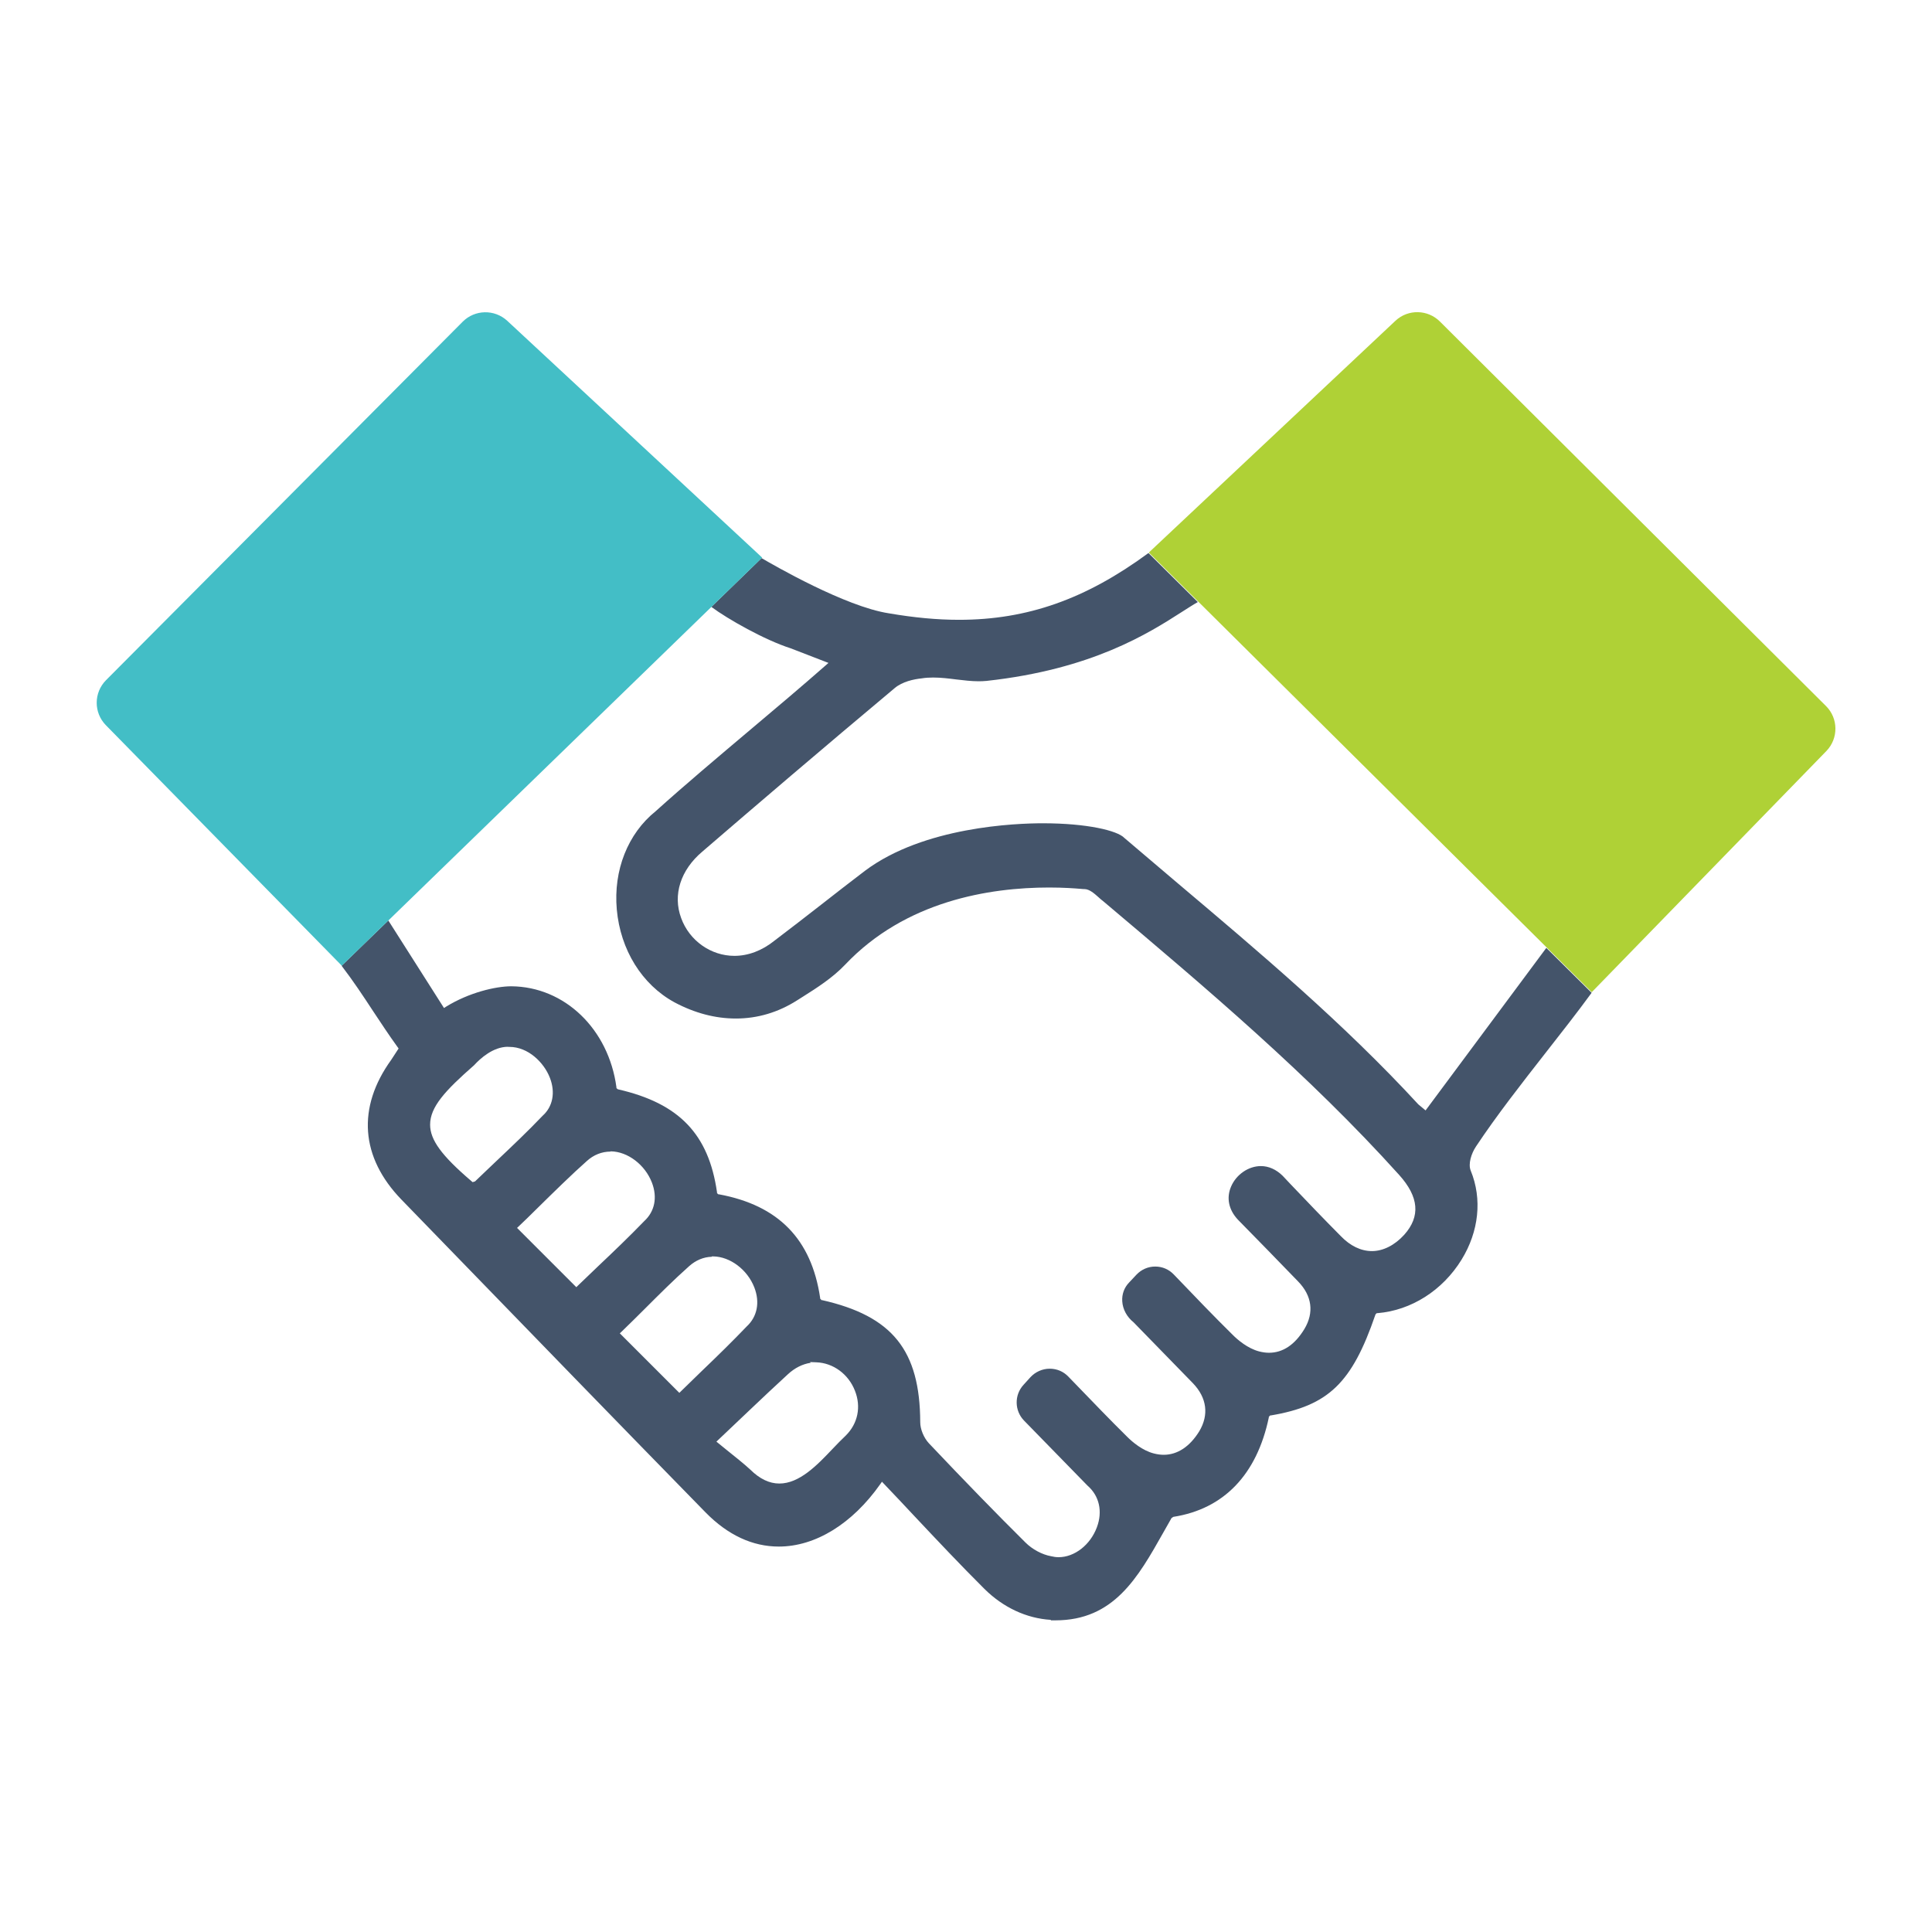
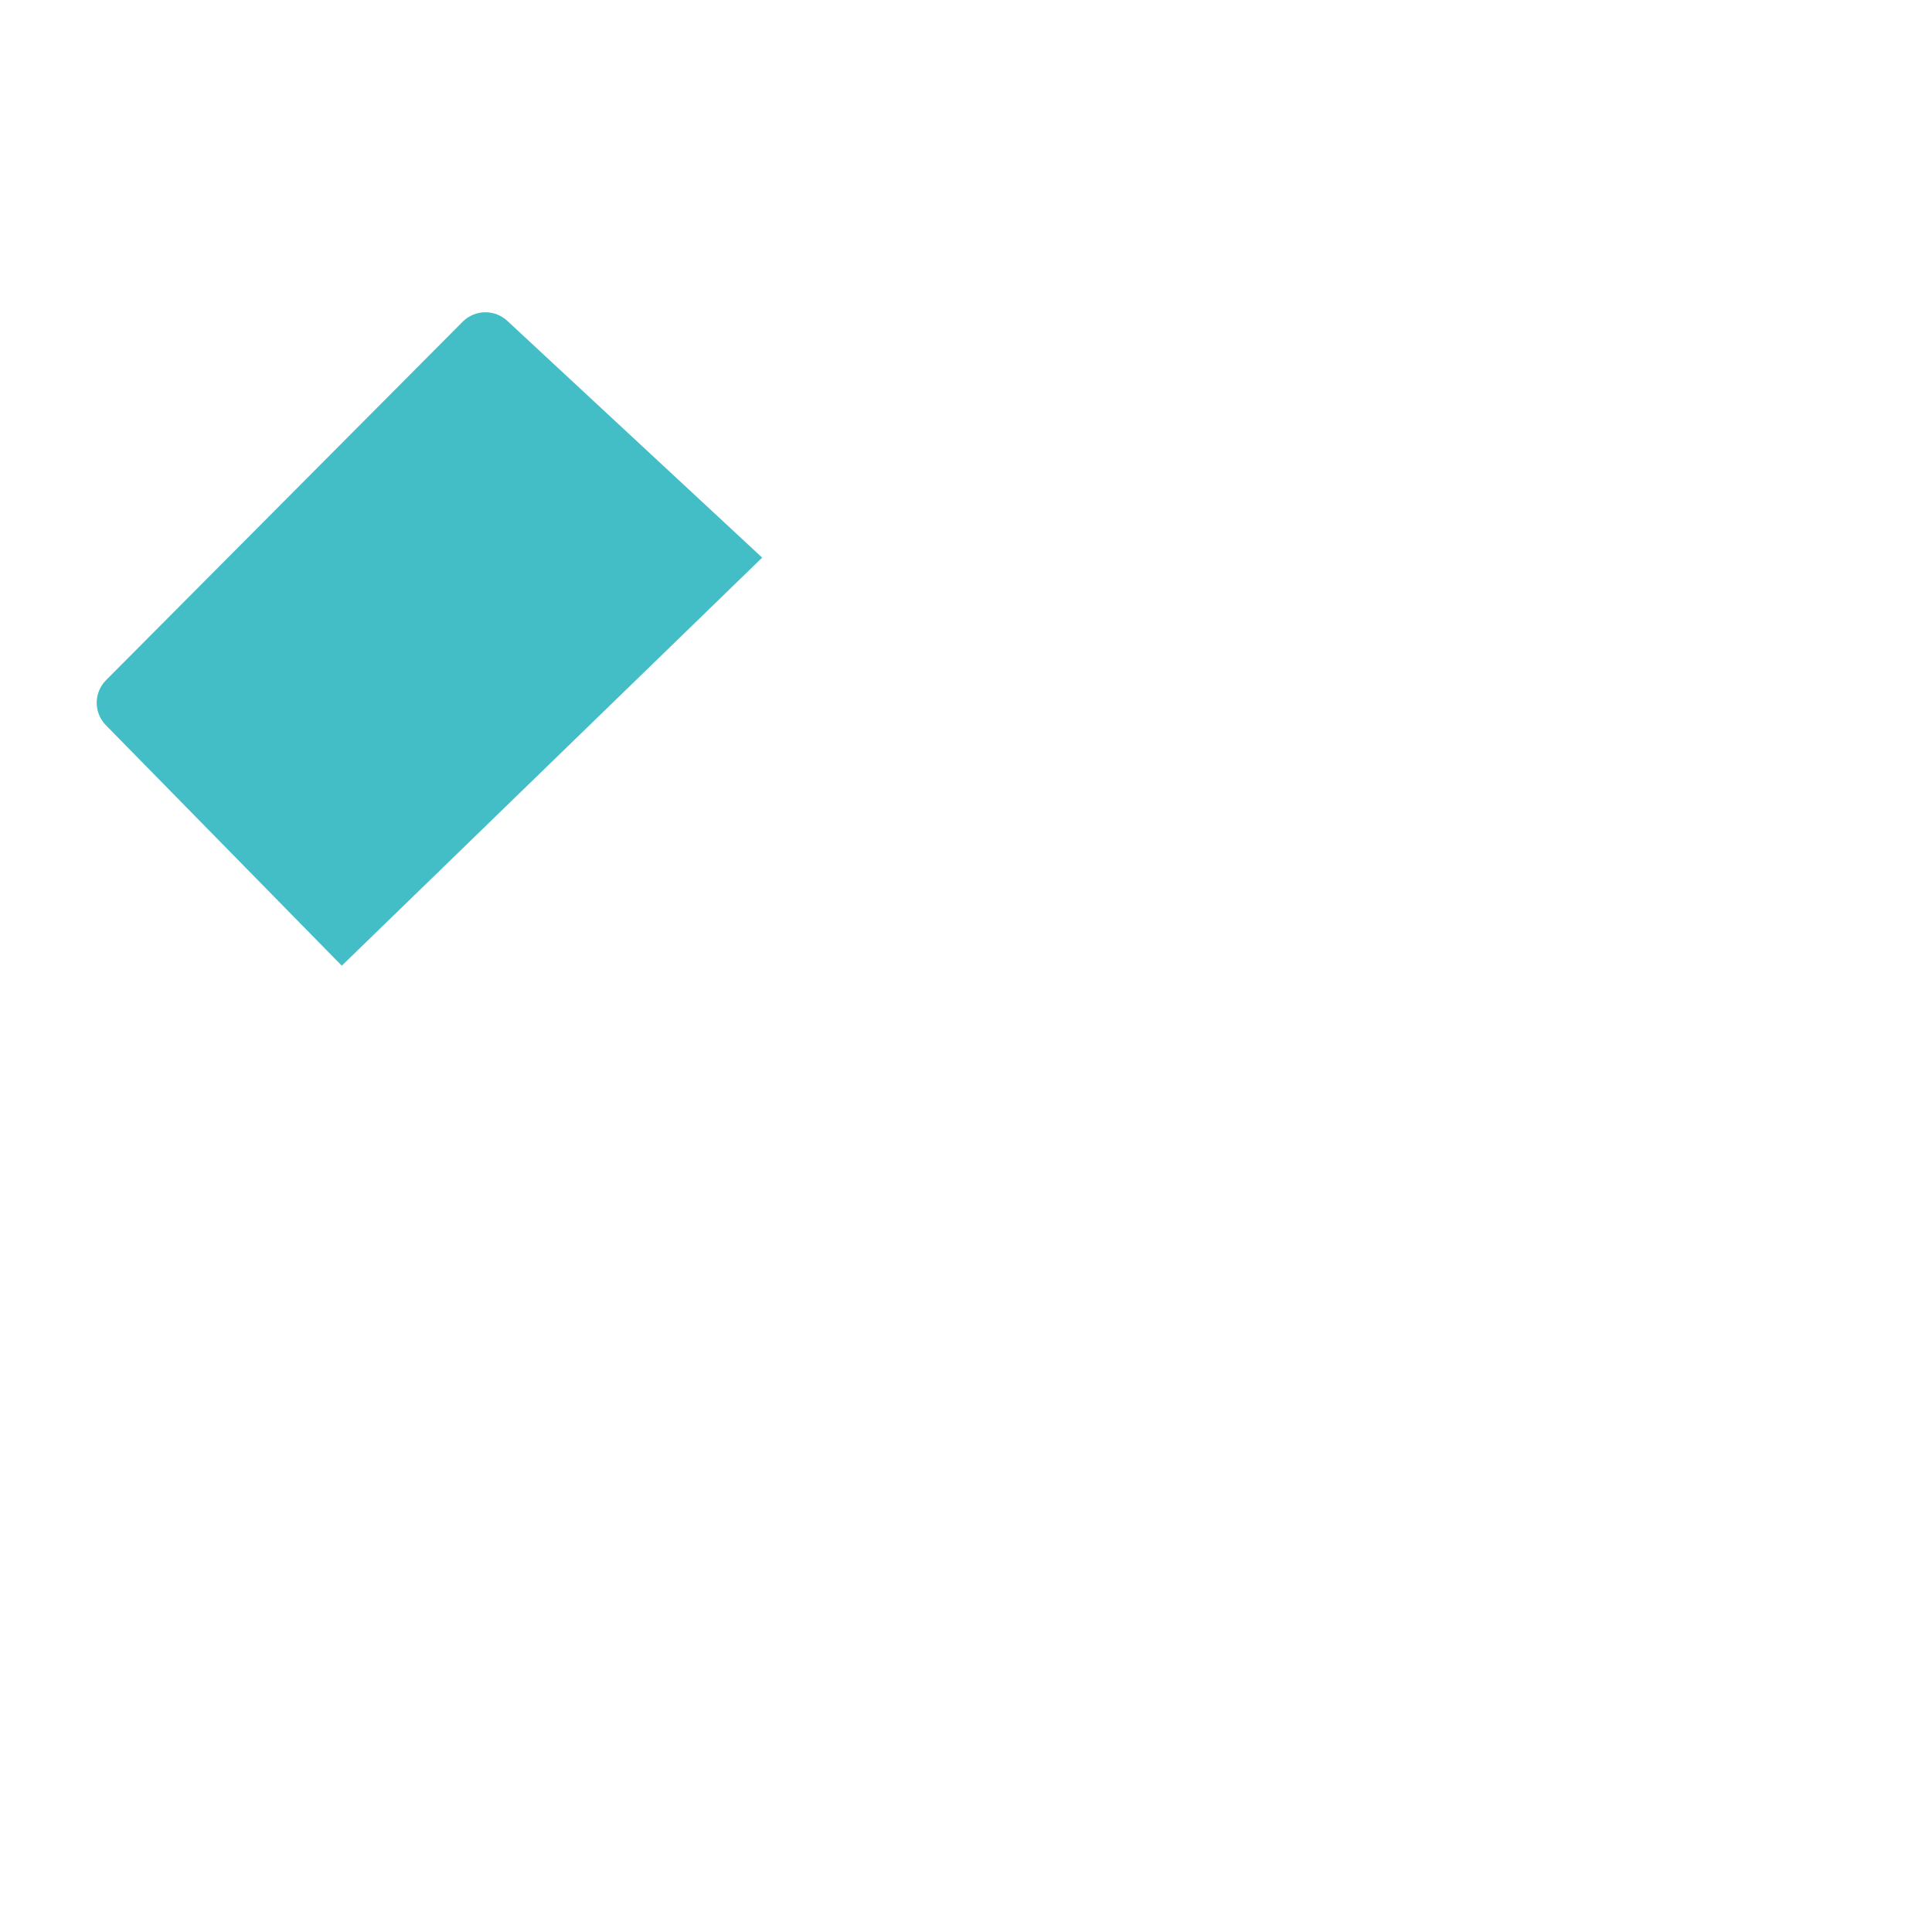
<svg xmlns="http://www.w3.org/2000/svg" viewBox="0 0 160 160">
  <defs>
    <style>.cls-1{fill:#adcf37;}.cls-2{fill:#afd136;}.cls-3{fill:#44546a;}.cls-4{fill:#43bec6;}.cls-5{fill:#fff;opacity:0;}</style>
  </defs>
  <g id="Transparent_Box">
    <rect class="cls-5" width="160" height="160" />
  </g>
  <g id="Icons">
-     <path class="cls-2" d="m131.82,82.17l-36.68-36.41,20.43-19.2c1.04-.97,2.67-.94,3.68.07l31.97,31.84c1.03,1.02,1.04,2.68.04,3.72l-19.44,19.98Z" />
-     <path class="cls-3" d="m87.03,134.15c-2.02-.12-3.96-1.03-5.51-2.57-1.94-1.93-3.9-4.01-5.8-6.03-.83-.89-1.67-1.78-2.51-2.66l-.17-.18-.14.2c-2.31,3.28-5.37,5.17-8.4,5.17-2.18,0-4.22-.95-6.06-2.82-7.22-7.38-14.4-14.79-21.59-22.2l-3.6-3.71c-3.4-3.51-3.7-7.63-.85-11.58.13-.19.39-.6.54-.83l.07-.11-.08-.11c-.74-1.02-1.39-2.02-2.03-2.98-.84-1.28-1.64-2.49-2.61-3.76l3.87-3.75,4.61,7.25.17-.11c1.91-1.18,4.12-1.69,5.4-1.69,4.42.03,8.06,3.54,8.71,8.36v.07s.1.09.1.09l.06.02c5.04,1.16,7.48,3.71,8.17,8.52v.07s.11.1.11.1h.06c4.91.91,7.65,3.71,8.37,8.57v.07s.06.05.06.05l.04.07h.06c5.83,1.32,8.11,4.16,8.13,10.12,0,.56.29,1.28.72,1.74,3,3.17,5.61,5.85,7.99,8.21.57.57,1.39,1.01,2.13,1.14.2.05.41.08.62.08,1.32,0,2.63-1.02,3.17-2.48.49-1.31.2-2.6-.78-3.45l-5.25-5.38c-.8-.82-.82-2.12-.05-2.96l.58-.64c.41-.44.99-.7,1.59-.7s1.14.23,1.55.66l.6.62c1.46,1.51,2.83,2.94,4.28,4.37.41.41,1.25,1.13,2.2,1.37.27.07.55.11.81.11,1.14,0,2.16-.67,2.95-1.95.81-1.36.63-2.77-.52-3.97l-.36-.37c-1.54-1.58-3.08-3.17-4.56-4.68-.56-.45-.9-1.08-.94-1.74-.04-.58.16-1.14.57-1.56l.61-.65c.41-.43.96-.67,1.55-.67s1.13.23,1.54.66c1.79,1.87,3.3,3.44,4.88,5,.4.4,1.23,1.12,2.19,1.37.28.07.55.11.81.11,1.15,0,2.14-.66,2.93-1.96.82-1.36.64-2.76-.52-3.95-1.68-1.74-3.36-3.46-4.98-5.11-.78-.83-.97-1.83-.56-2.76.43-.99,1.44-1.68,2.46-1.68.65,0,1.27.28,1.8.8l.65.69c1.39,1.46,2.77,2.9,4.17,4.31.78.81,1.67,1.24,2.58,1.24s1.87-.47,2.67-1.35c1.36-1.52,1.22-3.14-.42-4.96-7.44-8.26-16.04-15.52-24.37-22.55l-.18-.15c-.11-.08-.22-.18-.34-.29-.35-.31-.75-.67-1.16-.68-.06,0-.17,0-.33-.02-.49-.04-1.39-.11-2.6-.11-4.95,0-11.91,1.11-16.91,6.4-1.03,1.08-2.33,1.91-3.47,2.63l-.49.31c-1.57,1-3.28,1.51-5.08,1.51-1.7,0-3.41-.45-5.08-1.34-2.7-1.47-4.48-4.35-4.78-7.69-.29-3.24.91-6.28,3.21-8.13,2.43-2.19,5.21-4.53,7.9-6.8,2.2-1.85,4.28-3.61,6.17-5.27l.25-.22-.31-.12s-1.95-.76-2.82-1.09c-2.16-.69-5.21-2.42-6.57-3.43l4.16-4.04c.99.58,6.92,4.01,10.53,4.57,2.1.36,4,.54,5.82.54,5.65,0,10.5-1.71,15.69-5.53l4.09,4.06c-.38.21-.82.5-1.31.81-2.78,1.78-7.44,4.76-16.19,5.72-.22.02-.44.03-.66.03-.6,0-1.23-.08-1.84-.15-.63-.08-1.27-.16-1.92-.16-.34,0-.65.02-.95.07-.67.07-1.6.27-2.23.8-5.88,4.92-11.61,9.82-15.94,13.55-1.8,1.52-2.46,3.58-1.75,5.5.68,1.87,2.46,3.13,4.41,3.13,1.14,0,2.29-.43,3.32-1.26,1.3-.98,2.59-1.99,3.88-2.99,1.2-.94,2.41-1.88,3.62-2.8,4.87-3.65,12.5-3.93,14.72-3.93,3.68,0,6.18.61,6.75,1.21,1.49,1.27,2.97,2.53,4.45,3.78,6.75,5.7,13.74,11.6,19.9,18.29l.6.5,10-13.46,3.75,3.72c-1.21,1.66-2.55,3.36-3.84,5.01-1.98,2.53-4.02,5.14-5.73,7.71-.39.58-.67,1.45-.44,2.01.96,2.34.68,5.03-.76,7.37-1.57,2.55-4.17,4.2-6.96,4.43h-.06s-.09.08-.09.08l-.03.06c-1.94,5.65-3.88,7.52-8.65,8.33h-.06s-.05.06-.05.06l-.06.04v.06c-.99,4.74-3.73,7.59-7.91,8.24l-.15.1c-.23.4-.46.8-.68,1.2-2.11,3.74-4.1,7.27-8.93,7.27h-.39Zm-19.89-21.29c-.67.1-1.32.42-1.9.96-1.03.94-2.05,1.91-3.16,2.96l-2.75,2.61.8.65c.69.55,1.55,1.24,2.02,1.68.76.75,1.56,1.14,2.39,1.14,1.67,0,3.13-1.52,4.41-2.87.38-.4.75-.78,1.09-1.1,1.01-1,1.29-2.39.76-3.72-.54-1.38-1.8-2.3-3.2-2.35l-.52-.02.06.06Zm-8.2-8.78c-.68.02-1.32.29-1.87.78-1.27,1.13-2.49,2.35-3.67,3.53-.64.63-1.27,1.27-1.92,1.89l-.15.14,4.93,4.93,1.85-1.8c1.42-1.36,2.59-2.51,3.72-3.69.88-.81,1.12-2,.64-3.24-.57-1.47-2-2.55-3.4-2.57h-.12s-.01.03-.01.03Zm-8.38-8.71c-.72,0-1.4.27-1.96.78-1.21,1.07-2.78,2.61-4.16,3.97-.54.53-1.04,1.03-1.47,1.43l-.15.14,4.91,4.91.14-.14s1.17-1.12,1.72-1.65c1.25-1.18,2.53-2.41,3.76-3.68.87-.8,1.11-1.96.64-3.19-.57-1.48-2-2.57-3.4-2.59h-.04Zm-8.49-8.68c-1.23,0-2.29.96-2.81,1.53-2.41,2.11-3.64,3.46-3.64,4.92,0,1.26.95,2.56,3.38,4.64l.14.12.2-.06c.31-.3.61-.59.92-.88.28-.27.56-.53.83-.79,1.32-1.25,2.61-2.47,3.85-3.77.84-.75,1.07-1.93.6-3.14-.49-1.27-1.8-2.56-3.35-2.56h-.12Z" />
    <path class="cls-4" d="m28.3,79.98l34.82-33.8-21.12-19.62c-1.05-.96-2.67-.93-3.68.08l-29.54,29.69c-1.02,1.03-1.03,2.68-.02,3.72l19.55,19.93Z" />
    <polygon class="cls-1" points="101.3 51.2 101.29 51.19 101.29 51.19 101.3 51.2" />
  </g>
</svg>